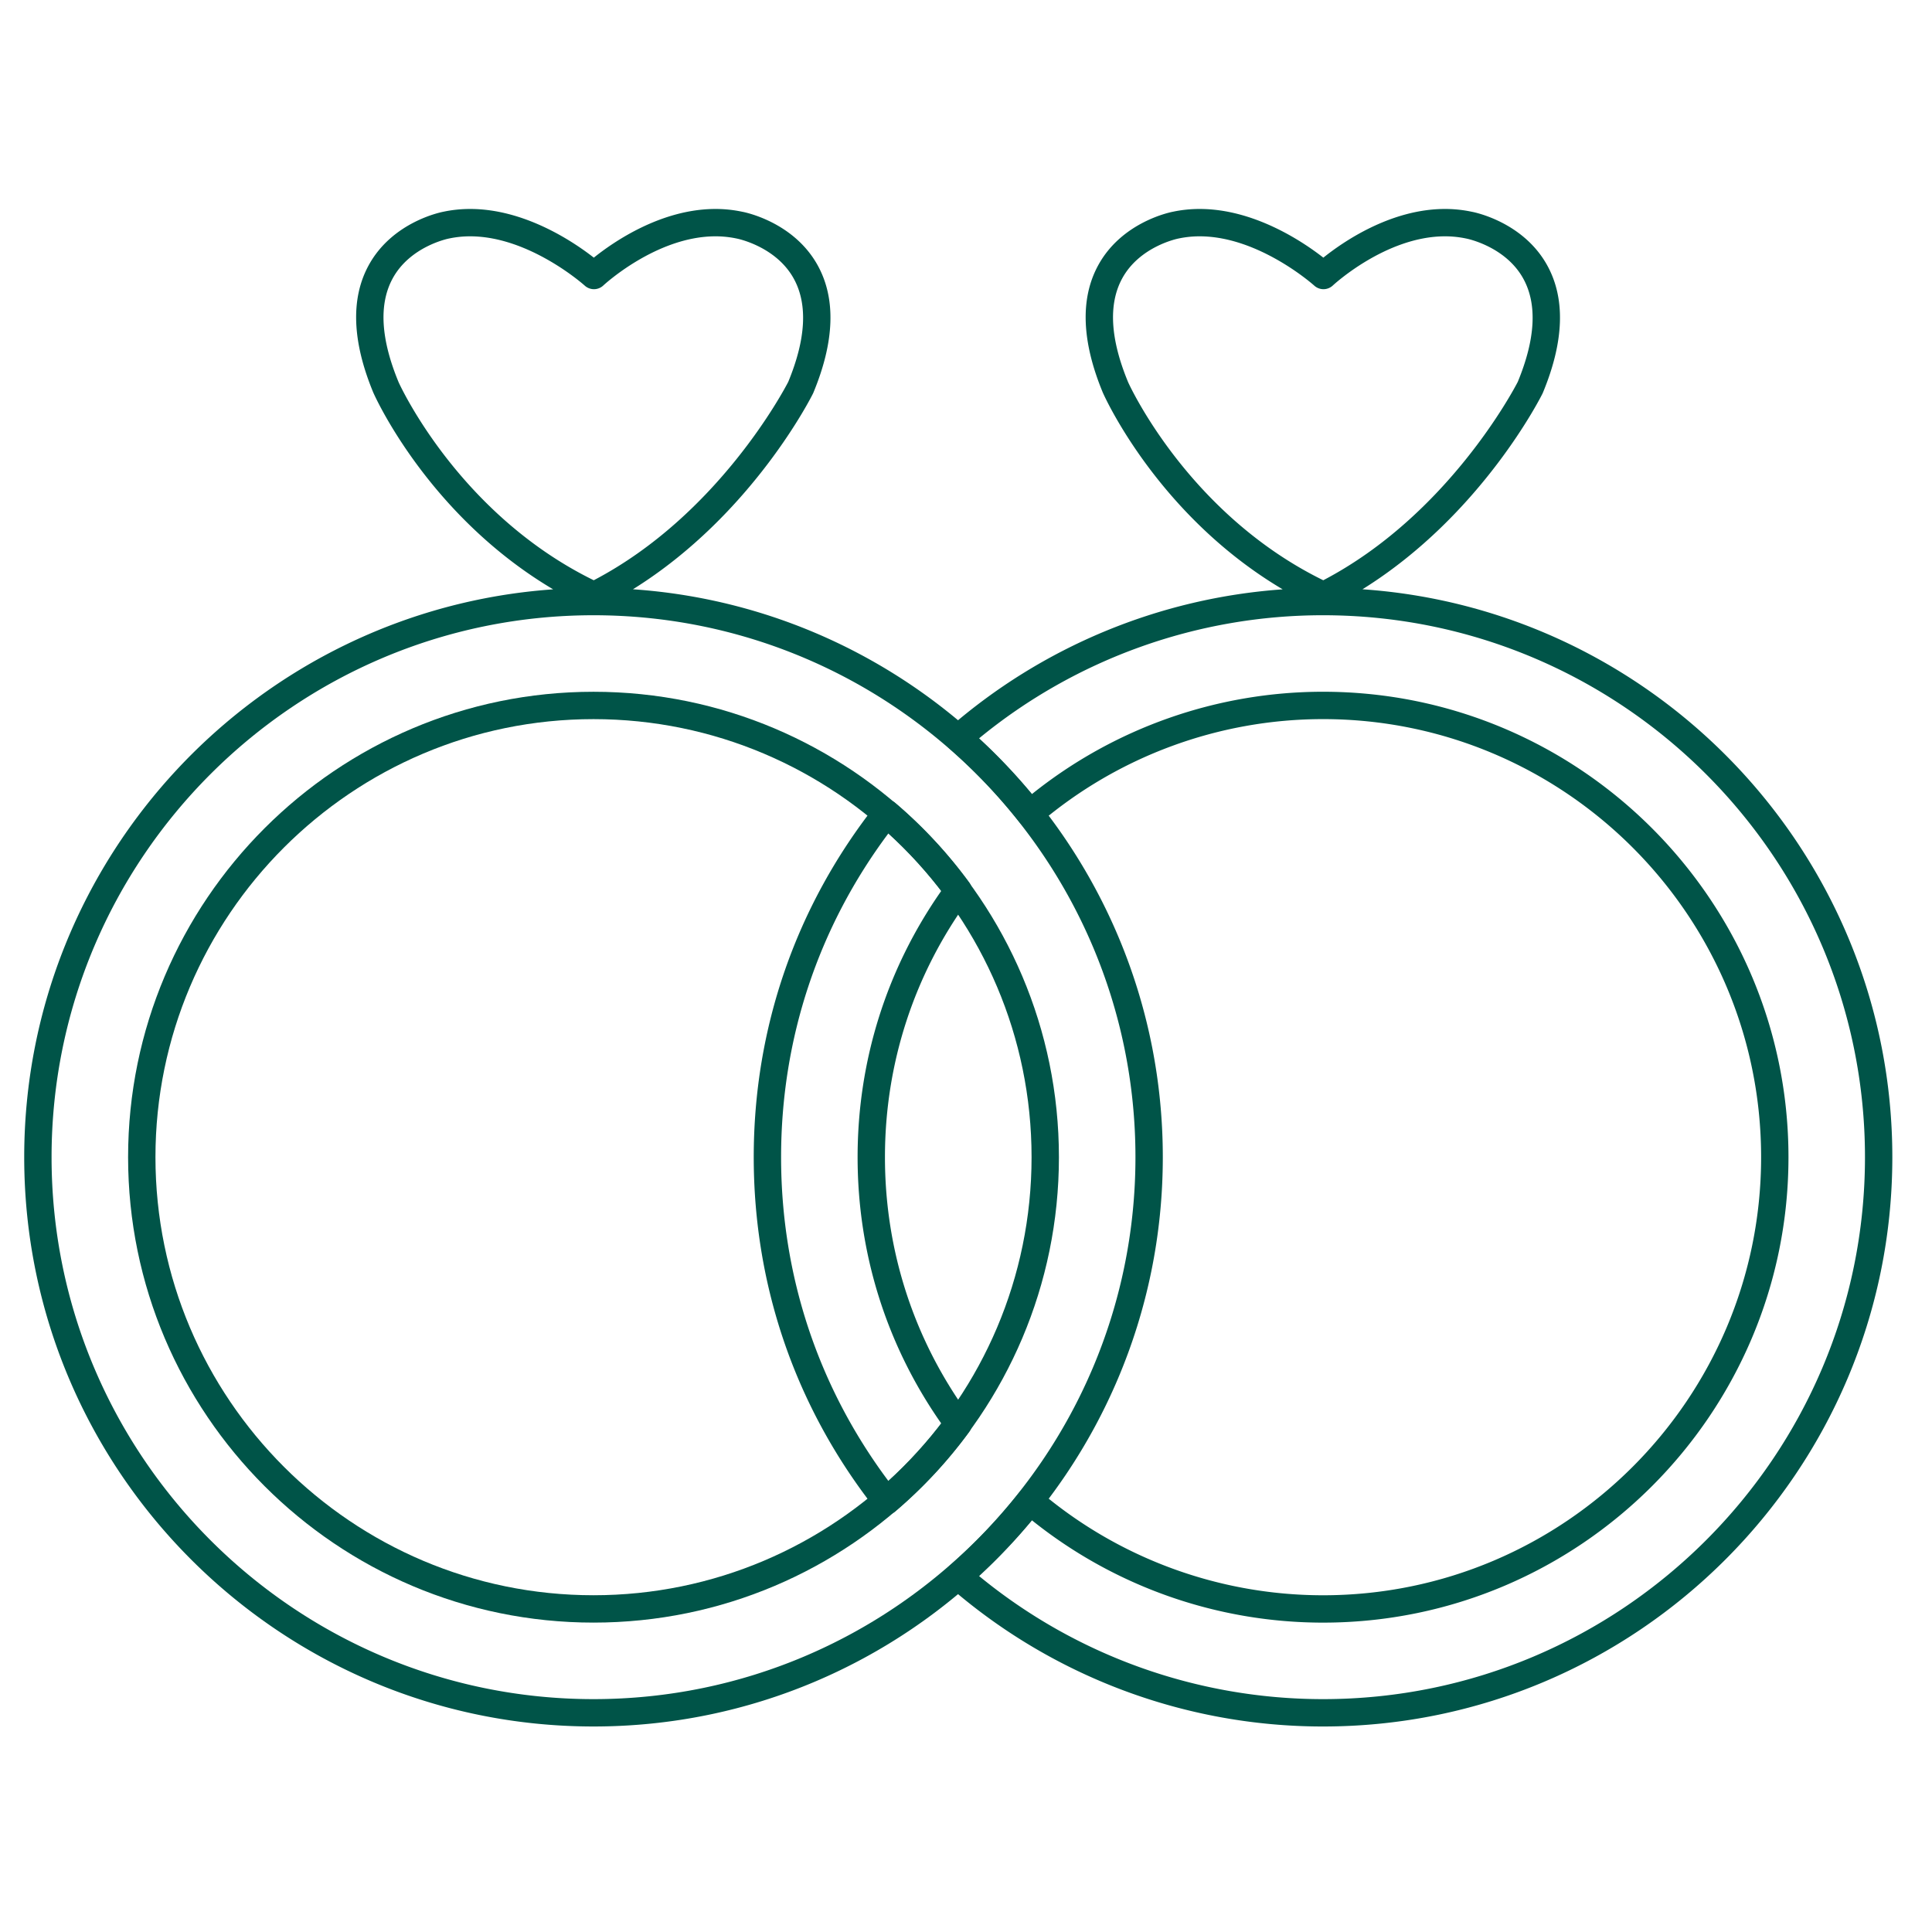
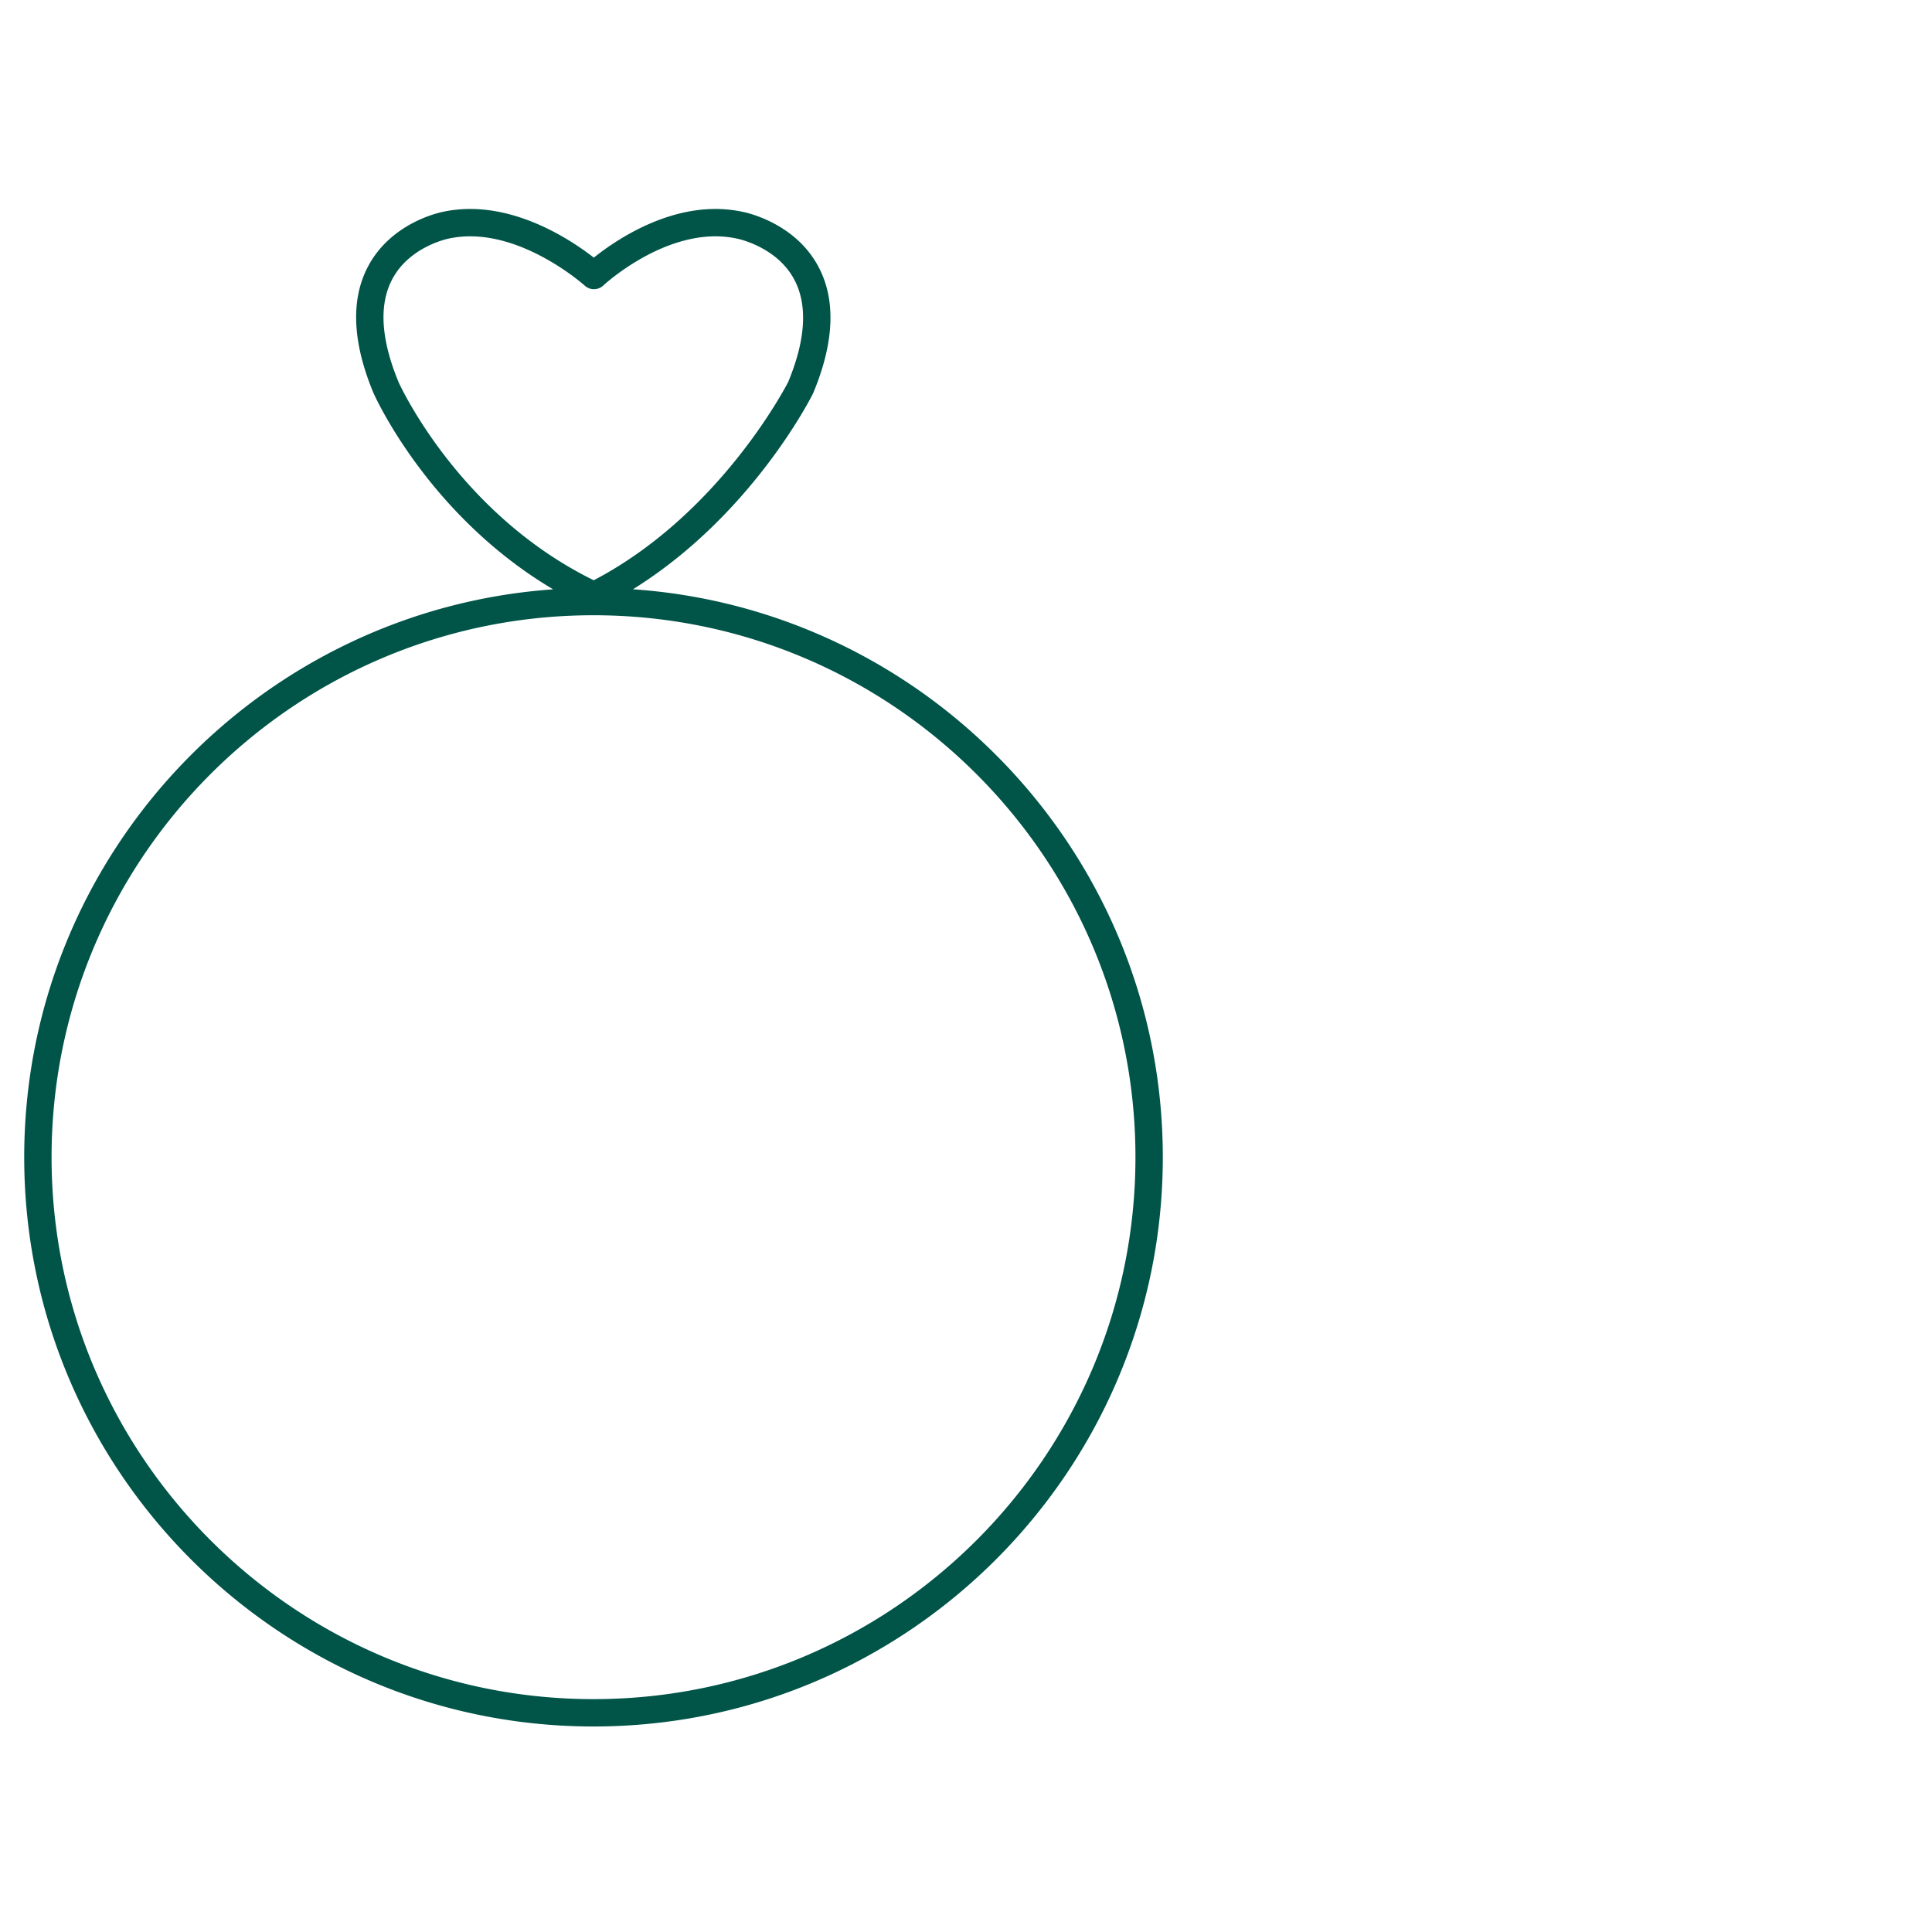
<svg xmlns="http://www.w3.org/2000/svg" width="512" height="512" x="0" y="0" viewBox="0 0 500 500" style="enable-background:new 0 0 512 512" xml:space="preserve" class="">
  <g transform="matrix(1.18,0,0,1.18,-50.54,-45.081)">
-     <path d="M255.42 348.687c-12.103-16.521-18.5-36.123-18.5-56.687s6.397-40.167 18.5-56.687a3.003 3.003 0 0 0 .002-3.544 101.869 101.869 0 0 0-16.219-17.455 3.017 3.017 0 0 0-2.24-.7 3.005 3.005 0 0 0-2.059 1.127c-17.509 22.197-26.764 48.913-26.764 77.258s9.255 55.061 26.764 77.258a2.998 2.998 0 0 0 2.356 1.142 3 3 0 0 0 1.943-.714 101.832 101.832 0 0 0 16.219-17.455 3.001 3.001 0 0 0-.002-3.543zm-17.733 14.344c-15.416-20.618-23.546-45.108-23.546-71.031s8.13-50.413 23.546-71.031a95.94 95.94 0 0 1 11.596 12.61c-12.021 17.169-18.362 37.318-18.362 58.42s6.341 41.251 18.362 58.42a95.898 95.898 0 0 1-11.596 12.612z" fill="#005448" opacity="1" data-original="#000000" class="" />
-     <path d="M341.65 167.445c26.292-16.342 39.379-42.688 39.509-42.971.017-.035.032-.071.047-.107 4.648-11.197 4.992-20.57 1.02-27.86-5.291-9.709-16.224-11.793-16.593-11.858a28.132 28.132 0 0 0-5.878-.614c-11.966 0-22.421 7.255-26.687 10.677-4.355-3.401-15.078-10.677-27.126-10.677-2.01 0-3.994.207-5.808.596-.456.083-11.225 2.155-16.462 11.785-3.97 7.3-3.615 16.705 1.055 27.952l.003-.001c.83 1.878 12.65 27.244 39.418 43.092a124.752 124.752 0 0 0-73.119 30.35 3.004 3.004 0 0 0 0 4.524 120.425 120.425 0 0 1 15.356 16.127 3 3 0 0 0 4.303.423c17.343-14.807 39.473-22.962 62.312-22.962 52.979 0 96.08 43.102 96.08 96.08s-43.102 96.08-96.08 96.08c-22.839 0-44.969-8.155-62.312-22.962a3.031 3.031 0 0 0-2.241-.704 3 3 0 0 0-2.062 1.127 120.305 120.305 0 0 1-15.356 16.127 3 3 0 0 0 0 4.524A124.784 124.784 0 0 0 333 416.86c68.848 0 124.859-56.012 124.859-124.86 0-65.94-51.381-120.097-116.209-124.555zm-51.395-45.412c-3.915-9.445-4.365-17.083-1.338-22.7 3.83-7.108 12.225-8.786 12.386-8.817a22.207 22.207 0 0 1 4.64-.481c13.037 0 25.018 10.708 25.135 10.814a2.998 2.998 0 0 0 4.072-.033c.115-.107 11.63-10.782 24.605-10.782 1.577 0 3.132.162 4.703.497.086.017 8.644 1.708 12.525 8.896 3.021 5.592 2.592 13.173-1.275 22.534-.87 1.691-15.386 29.24-42.655 43.506-29.452-14.446-42.394-42.539-42.798-43.434zM333 410.86c-27.568 0-54.22-9.562-75.433-26.995a126.642 126.642 0 0 0 11.597-12.22A102.059 102.059 0 0 0 333 394.081c56.287 0 102.08-45.793 102.08-102.08S389.287 189.92 333 189.92a102.053 102.053 0 0 0-63.836 22.436 126.642 126.642 0 0 0-11.597-12.22A118.787 118.787 0 0 1 333 173.14c65.539 0 118.859 53.32 118.859 118.86S398.539 410.86 333 410.86z" fill="#005448" opacity="1" data-original="#000000" class="" />
-     <path d="M173 189.925c-56.284 0-102.075 45.791-102.075 102.075S116.716 394.075 173 394.075 275.075 348.285 275.075 292 229.284 189.925 173 189.925zm0 198.15c-52.976 0-96.075-43.099-96.075-96.075s43.1-96.075 96.075-96.075 96.075 43.099 96.075 96.075-43.099 96.075-96.075 96.075z" fill="#005448" opacity="1" data-original="#000000" class="" />
    <path d="M181.649 167.445c26.293-16.342 39.38-42.688 39.51-42.971.017-.035.032-.071.047-.107 4.648-11.197 4.992-20.57 1.02-27.86-5.291-9.709-16.224-11.793-16.593-11.858a28.132 28.132 0 0 0-5.878-.614c-11.966 0-22.421 7.255-26.687 10.677-4.355-3.401-15.078-10.677-27.126-10.677-2.01 0-3.994.207-5.808.596-.456.083-11.225 2.155-16.462 11.785-3.97 7.3-3.615 16.705 1.055 27.952l.003-.001c.83 1.878 12.65 27.245 39.419 43.092C99.417 172.014 48.141 226.128 48.141 292c0 68.848 56.012 124.859 124.859 124.859S297.859 360.848 297.859 292c0-65.94-51.382-120.097-116.21-124.555zm-51.394-45.412c-3.915-9.445-4.365-17.083-1.338-22.7 3.83-7.108 12.225-8.786 12.386-8.817a22.207 22.207 0 0 1 4.64-.481c13.037 0 25.018 10.708 25.135 10.814a2.998 2.998 0 0 0 4.072-.033c.115-.107 11.63-10.782 24.605-10.782 1.577 0 3.132.162 4.703.497.086.017 8.644 1.708 12.525 8.896 3.021 5.592 2.592 13.173-1.275 22.534-.87 1.691-15.386 29.24-42.655 43.506-29.452-14.446-42.394-42.539-42.798-43.434zM173 410.859c-65.539 0-118.859-53.32-118.859-118.859S107.461 173.141 173 173.141 291.859 226.461 291.859 292 238.539 410.859 173 410.859z" fill="#005448" opacity="1" data-original="#000000" class="" />
  </g>
</svg>